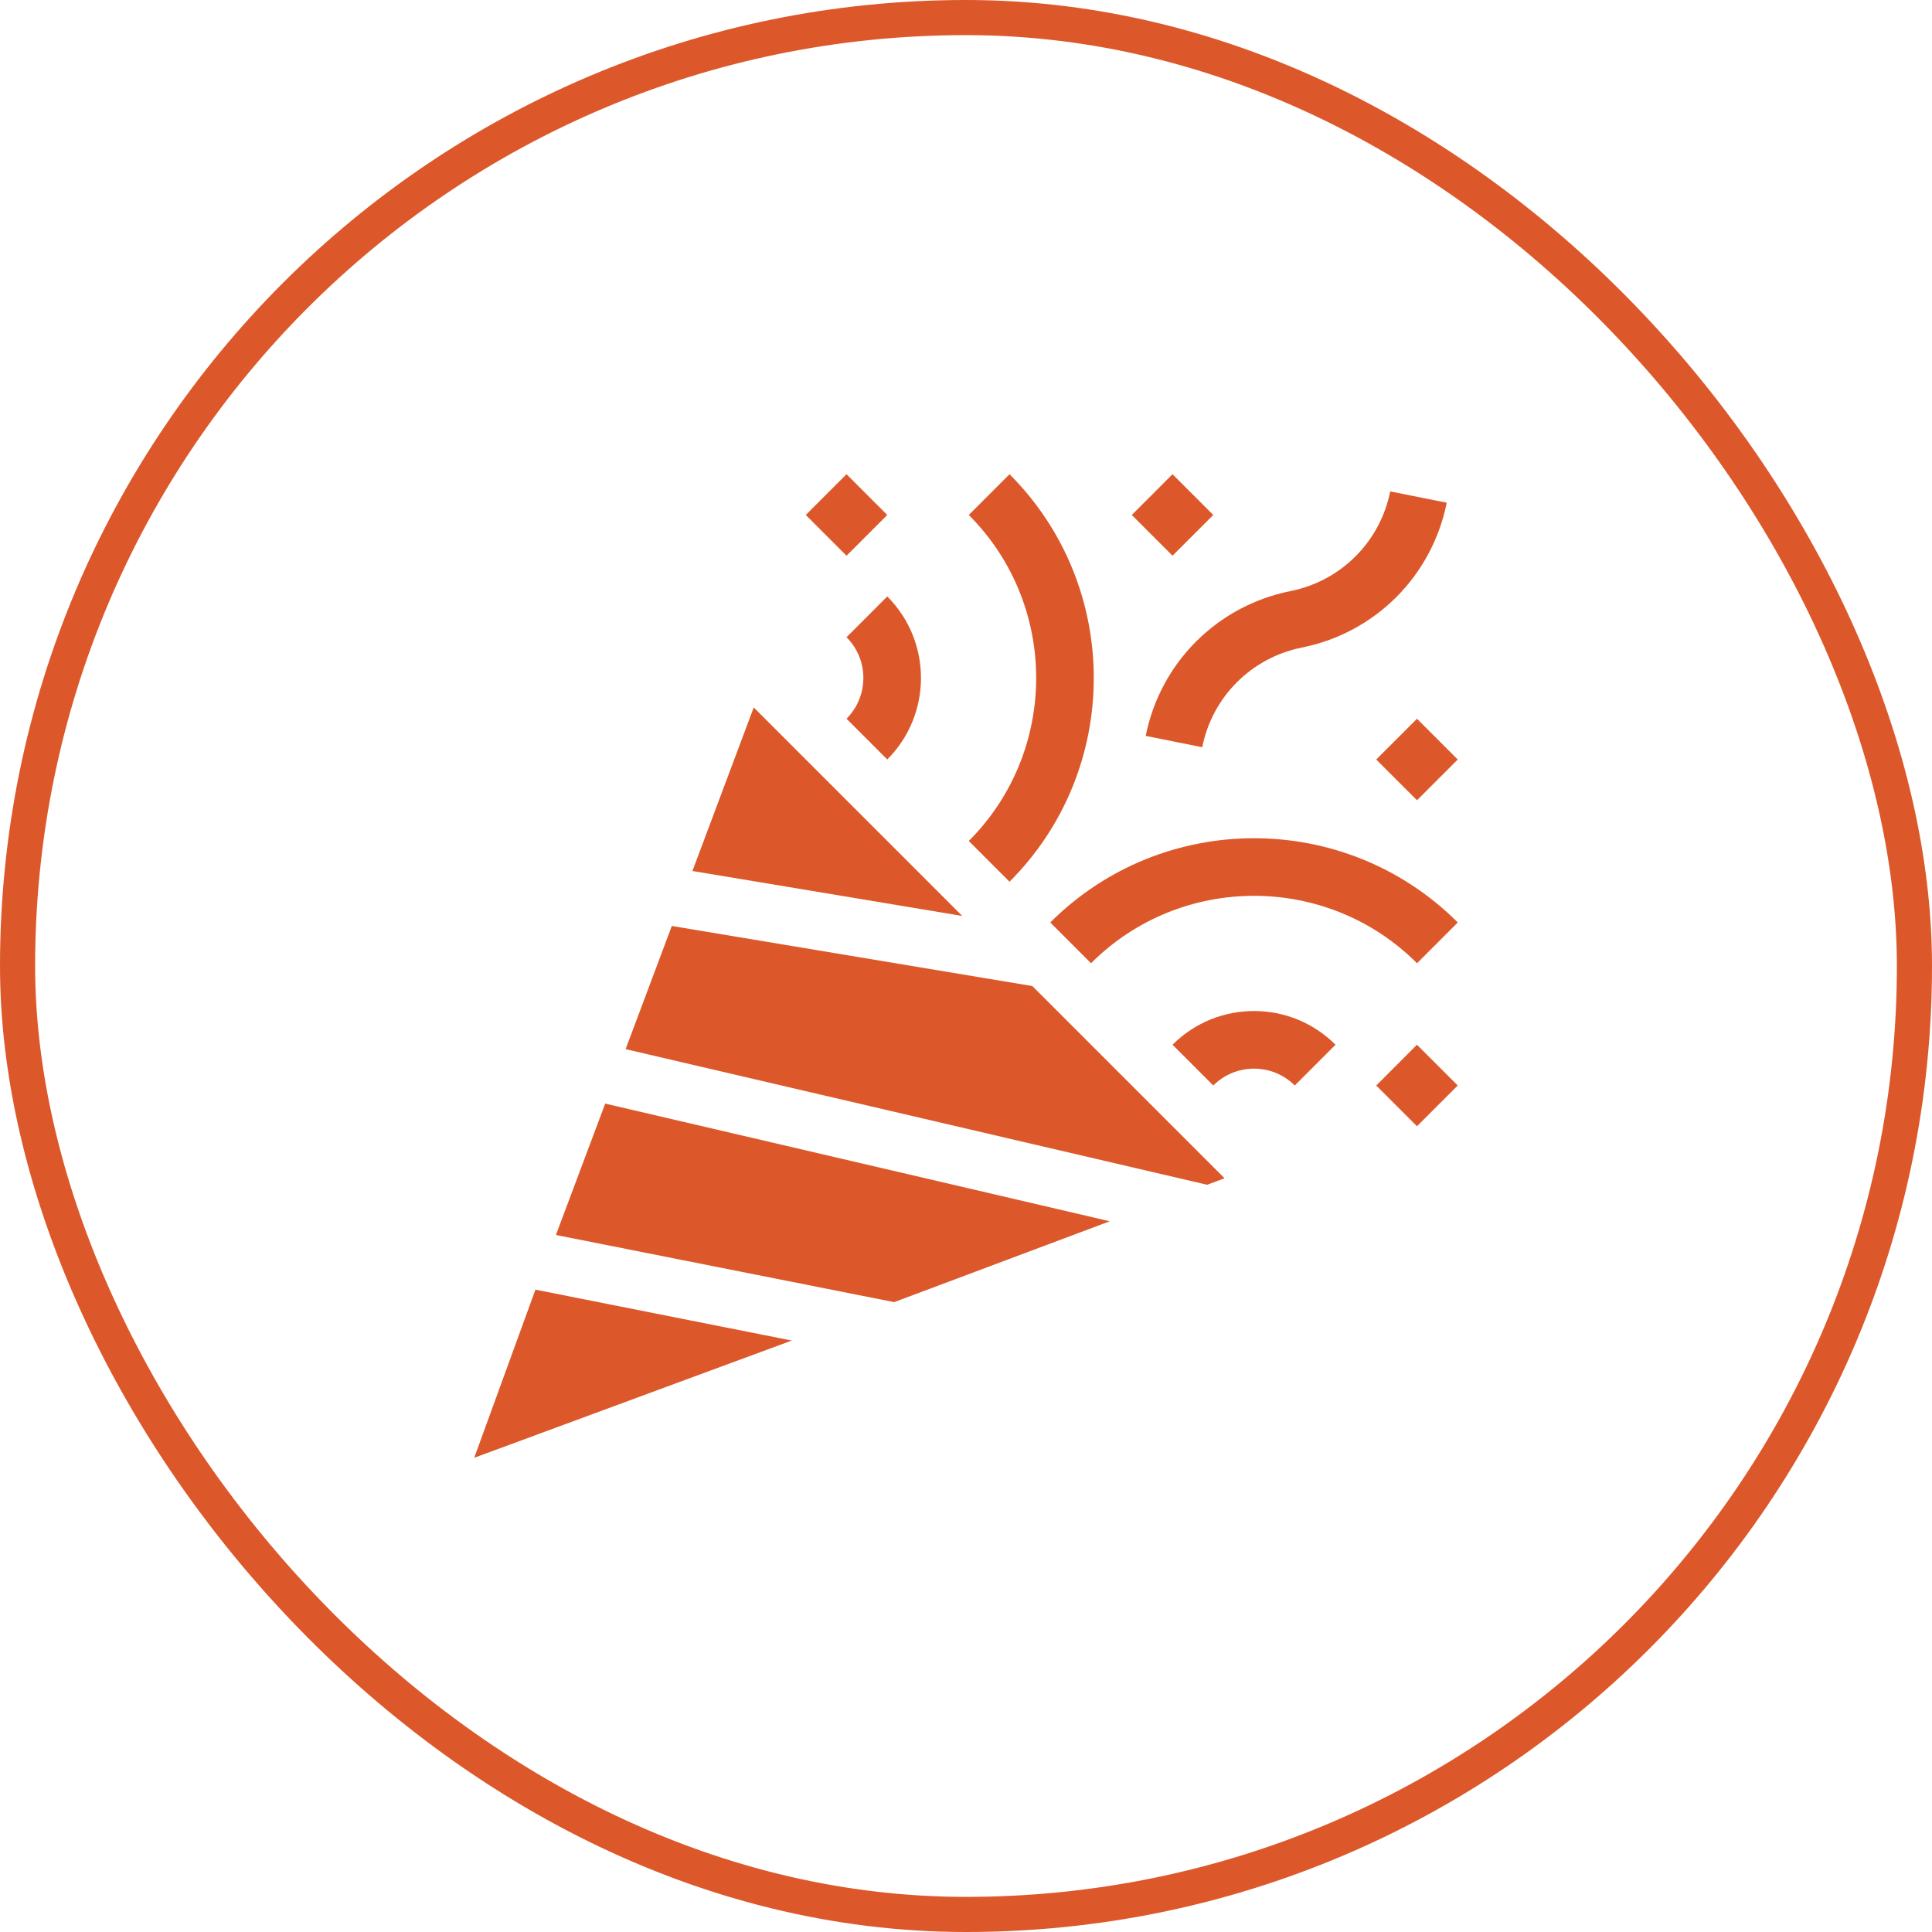
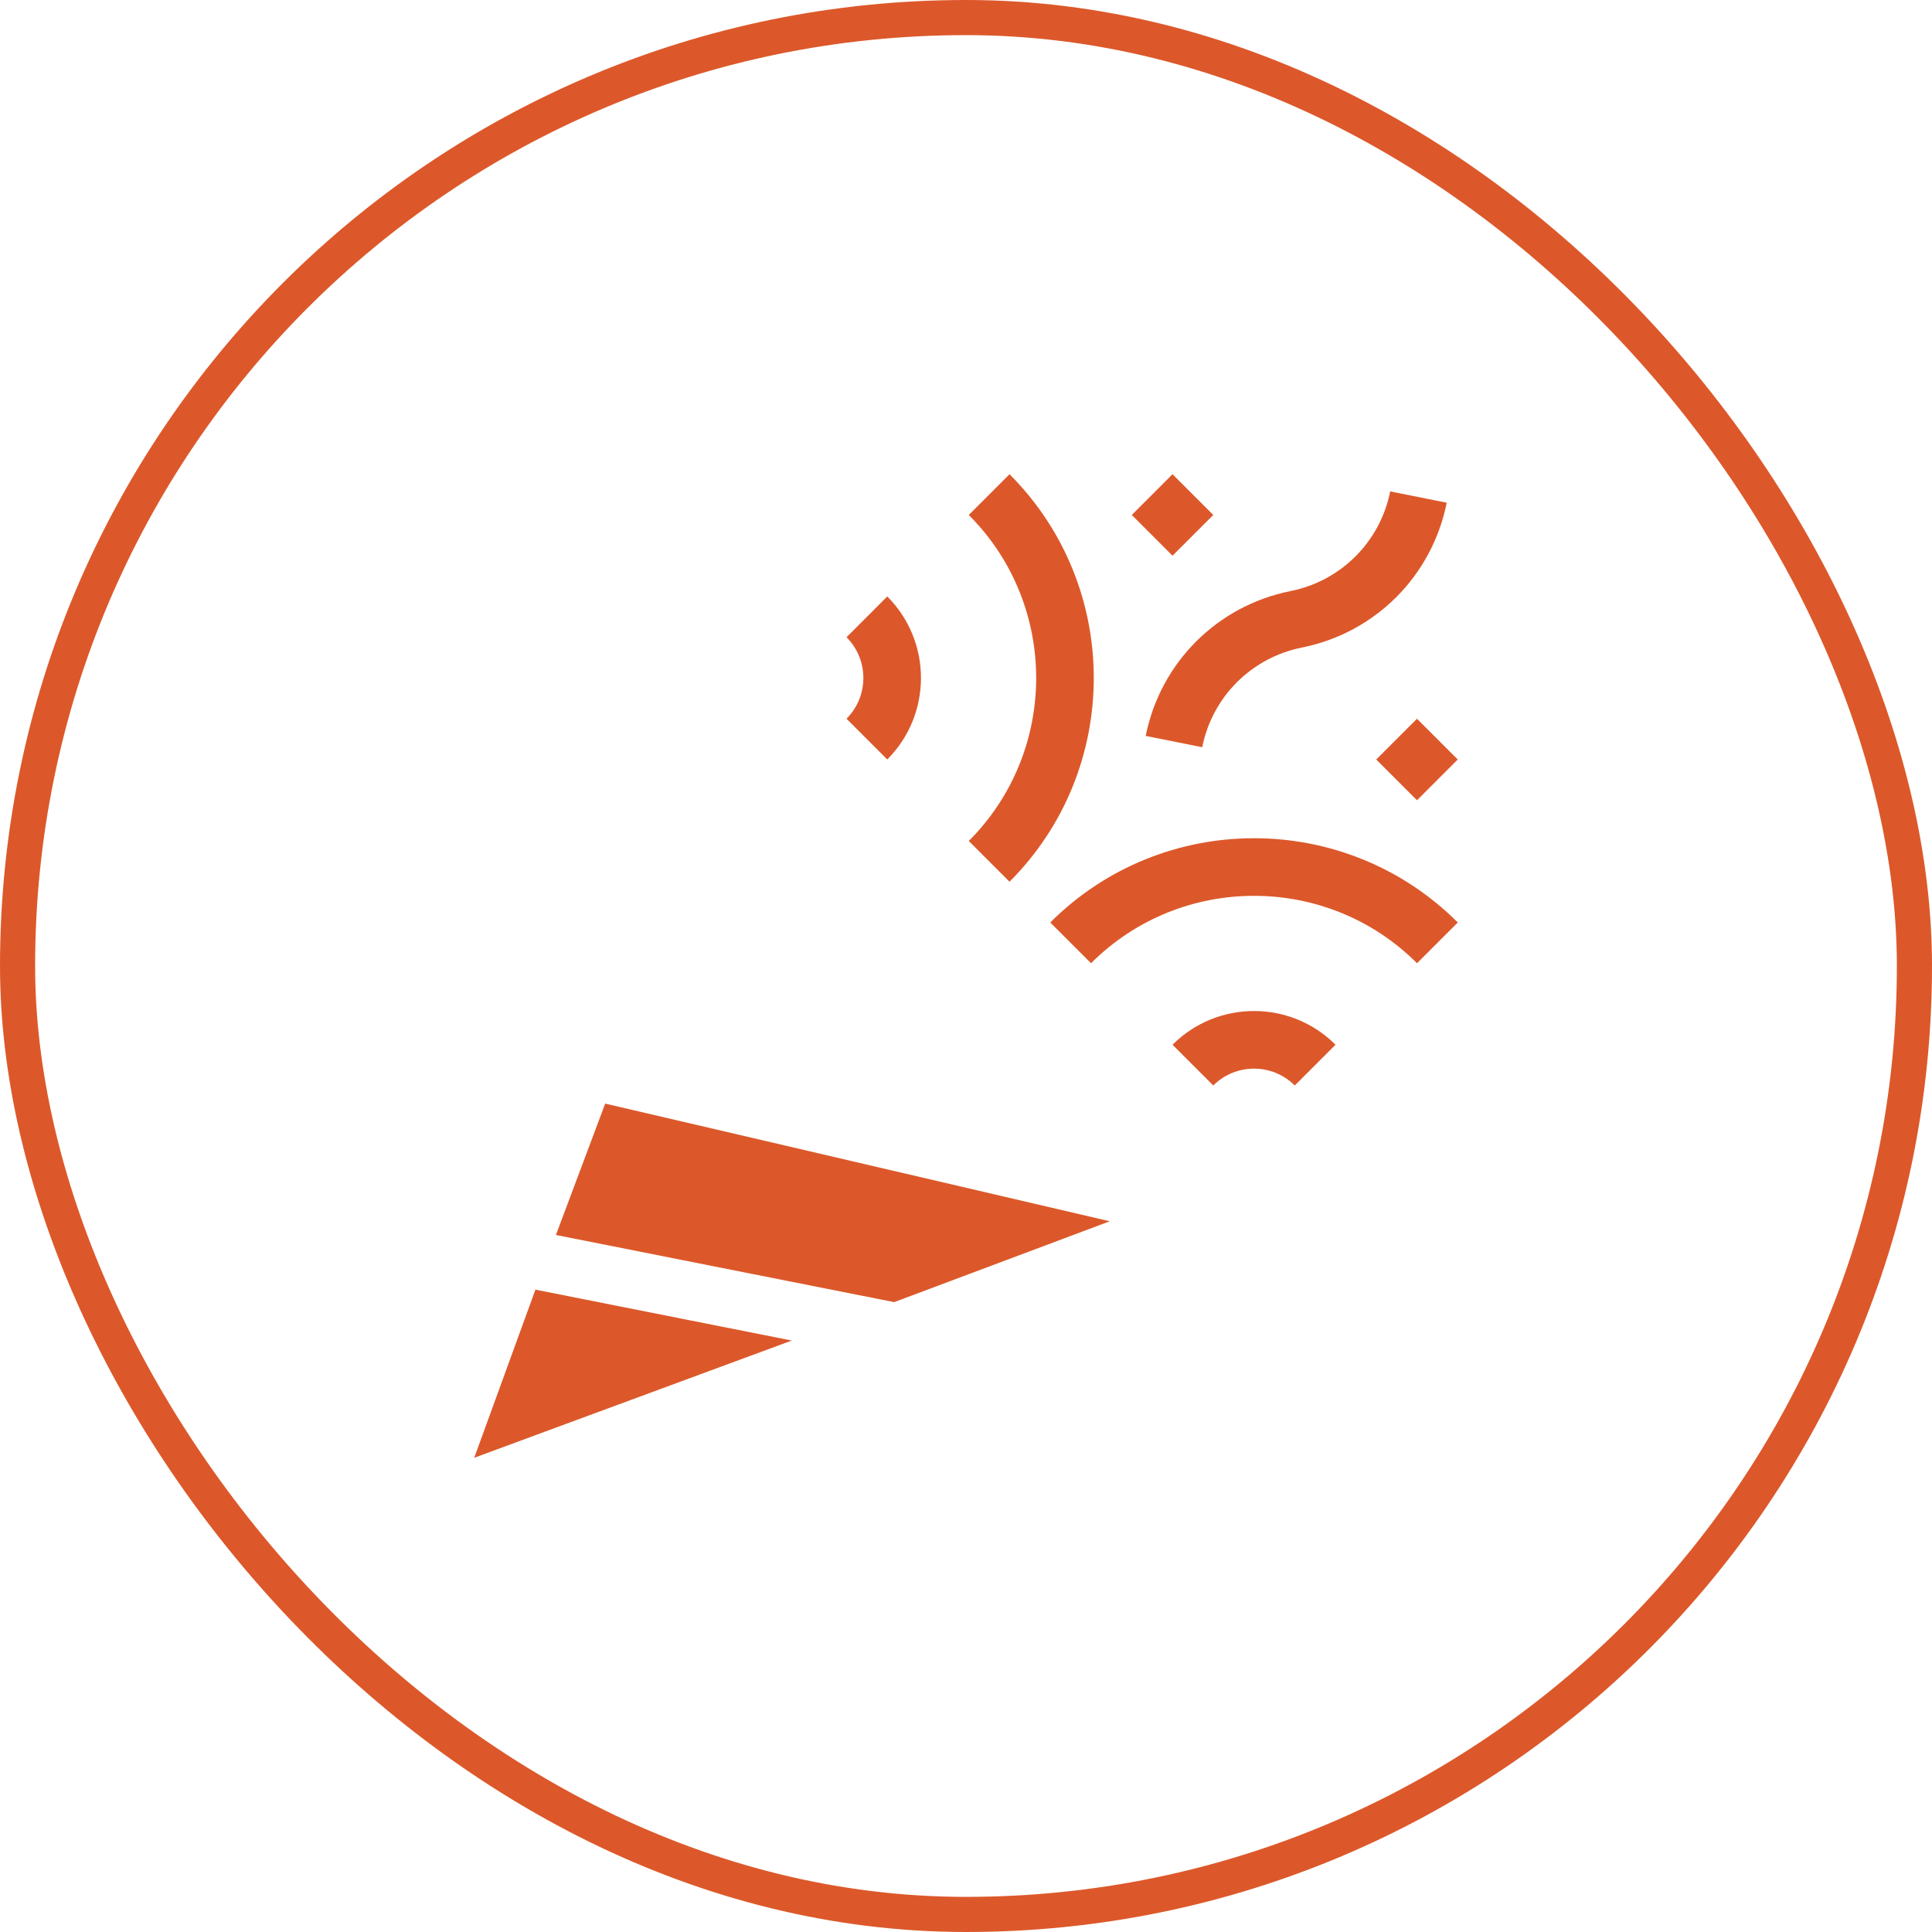
<svg xmlns="http://www.w3.org/2000/svg" width="110" height="110" viewBox="0 0 110 110" fill="none">
  <rect x="1" y="1" width="108" height="108" rx="54" stroke="#DC582A" stroke-width="2" />
  <g clip-path="url(#clip0_82_25810)">
    <path d="M59.798 52.522L62.118 54.843C67.235 49.725 75.562 49.725 80.68 54.843L83 52.522C76.604 46.126 66.194 46.126 59.798 52.522Z" fill="#DC582A" />
    <path d="M66.759 59.483L69.079 61.803C70.358 60.524 72.44 60.524 73.719 61.803L76.039 59.483C73.48 56.923 69.318 56.923 66.759 59.483Z" fill="#DC582A" />
    <path d="M57.478 27L55.158 29.32C60.275 34.438 60.275 42.764 55.158 47.882L57.478 50.202C63.874 43.806 63.874 33.396 57.478 27Z" fill="#DC582A" />
    <path d="M50.517 43.241C53.076 40.682 53.076 36.519 50.517 33.96L48.197 36.281C49.476 37.56 49.476 39.642 48.197 40.921L50.517 43.241Z" fill="#DC582A" />
    <path d="M74.122 36.87C78.297 36.035 81.535 32.797 82.37 28.622L79.152 27.979C78.578 30.851 76.35 33.078 73.479 33.653C69.304 34.487 66.066 37.725 65.231 41.9L68.449 42.544C69.023 39.672 71.251 37.444 74.122 36.87Z" fill="#DC582A" />
-     <path d="M80.677 64.124L78.357 61.804L80.677 59.483L82.997 61.804L80.677 64.124Z" fill="#DC582A" />
-     <path d="M48.197 31.641L45.877 29.32L48.197 27L50.517 29.32L48.197 31.641Z" fill="#DC582A" />
    <path d="M64.439 29.32L66.758 27L69.078 29.32L66.758 31.64L64.439 29.32Z" fill="#DC582A" />
    <path d="M80.678 45.563L78.357 43.243L80.678 40.923L82.998 43.243L80.678 45.563Z" fill="#DC582A" />
    <path d="M31.652 70.314L50.91 74.138L63.187 69.534L34.458 62.834L31.652 70.314Z" fill="#DC582A" />
-     <path d="M69.72 67.085L58.777 56.142L38.25 52.721L35.62 59.734L68.73 67.456L69.72 67.085Z" fill="#DC582A" />
-     <path d="M39.424 49.591L54.787 52.151L42.915 40.279L39.424 49.591Z" fill="#DC582A" />
    <path d="M27 83L45.08 76.325L30.485 73.427L27 83Z" fill="#DC582A" />
  </g>
  <defs>
    <clipPath id="clip0_82_25810">
      <rect width="56" height="56" fill="white" transform="translate(27 27)" />
    </clipPath>
  </defs>
</svg>